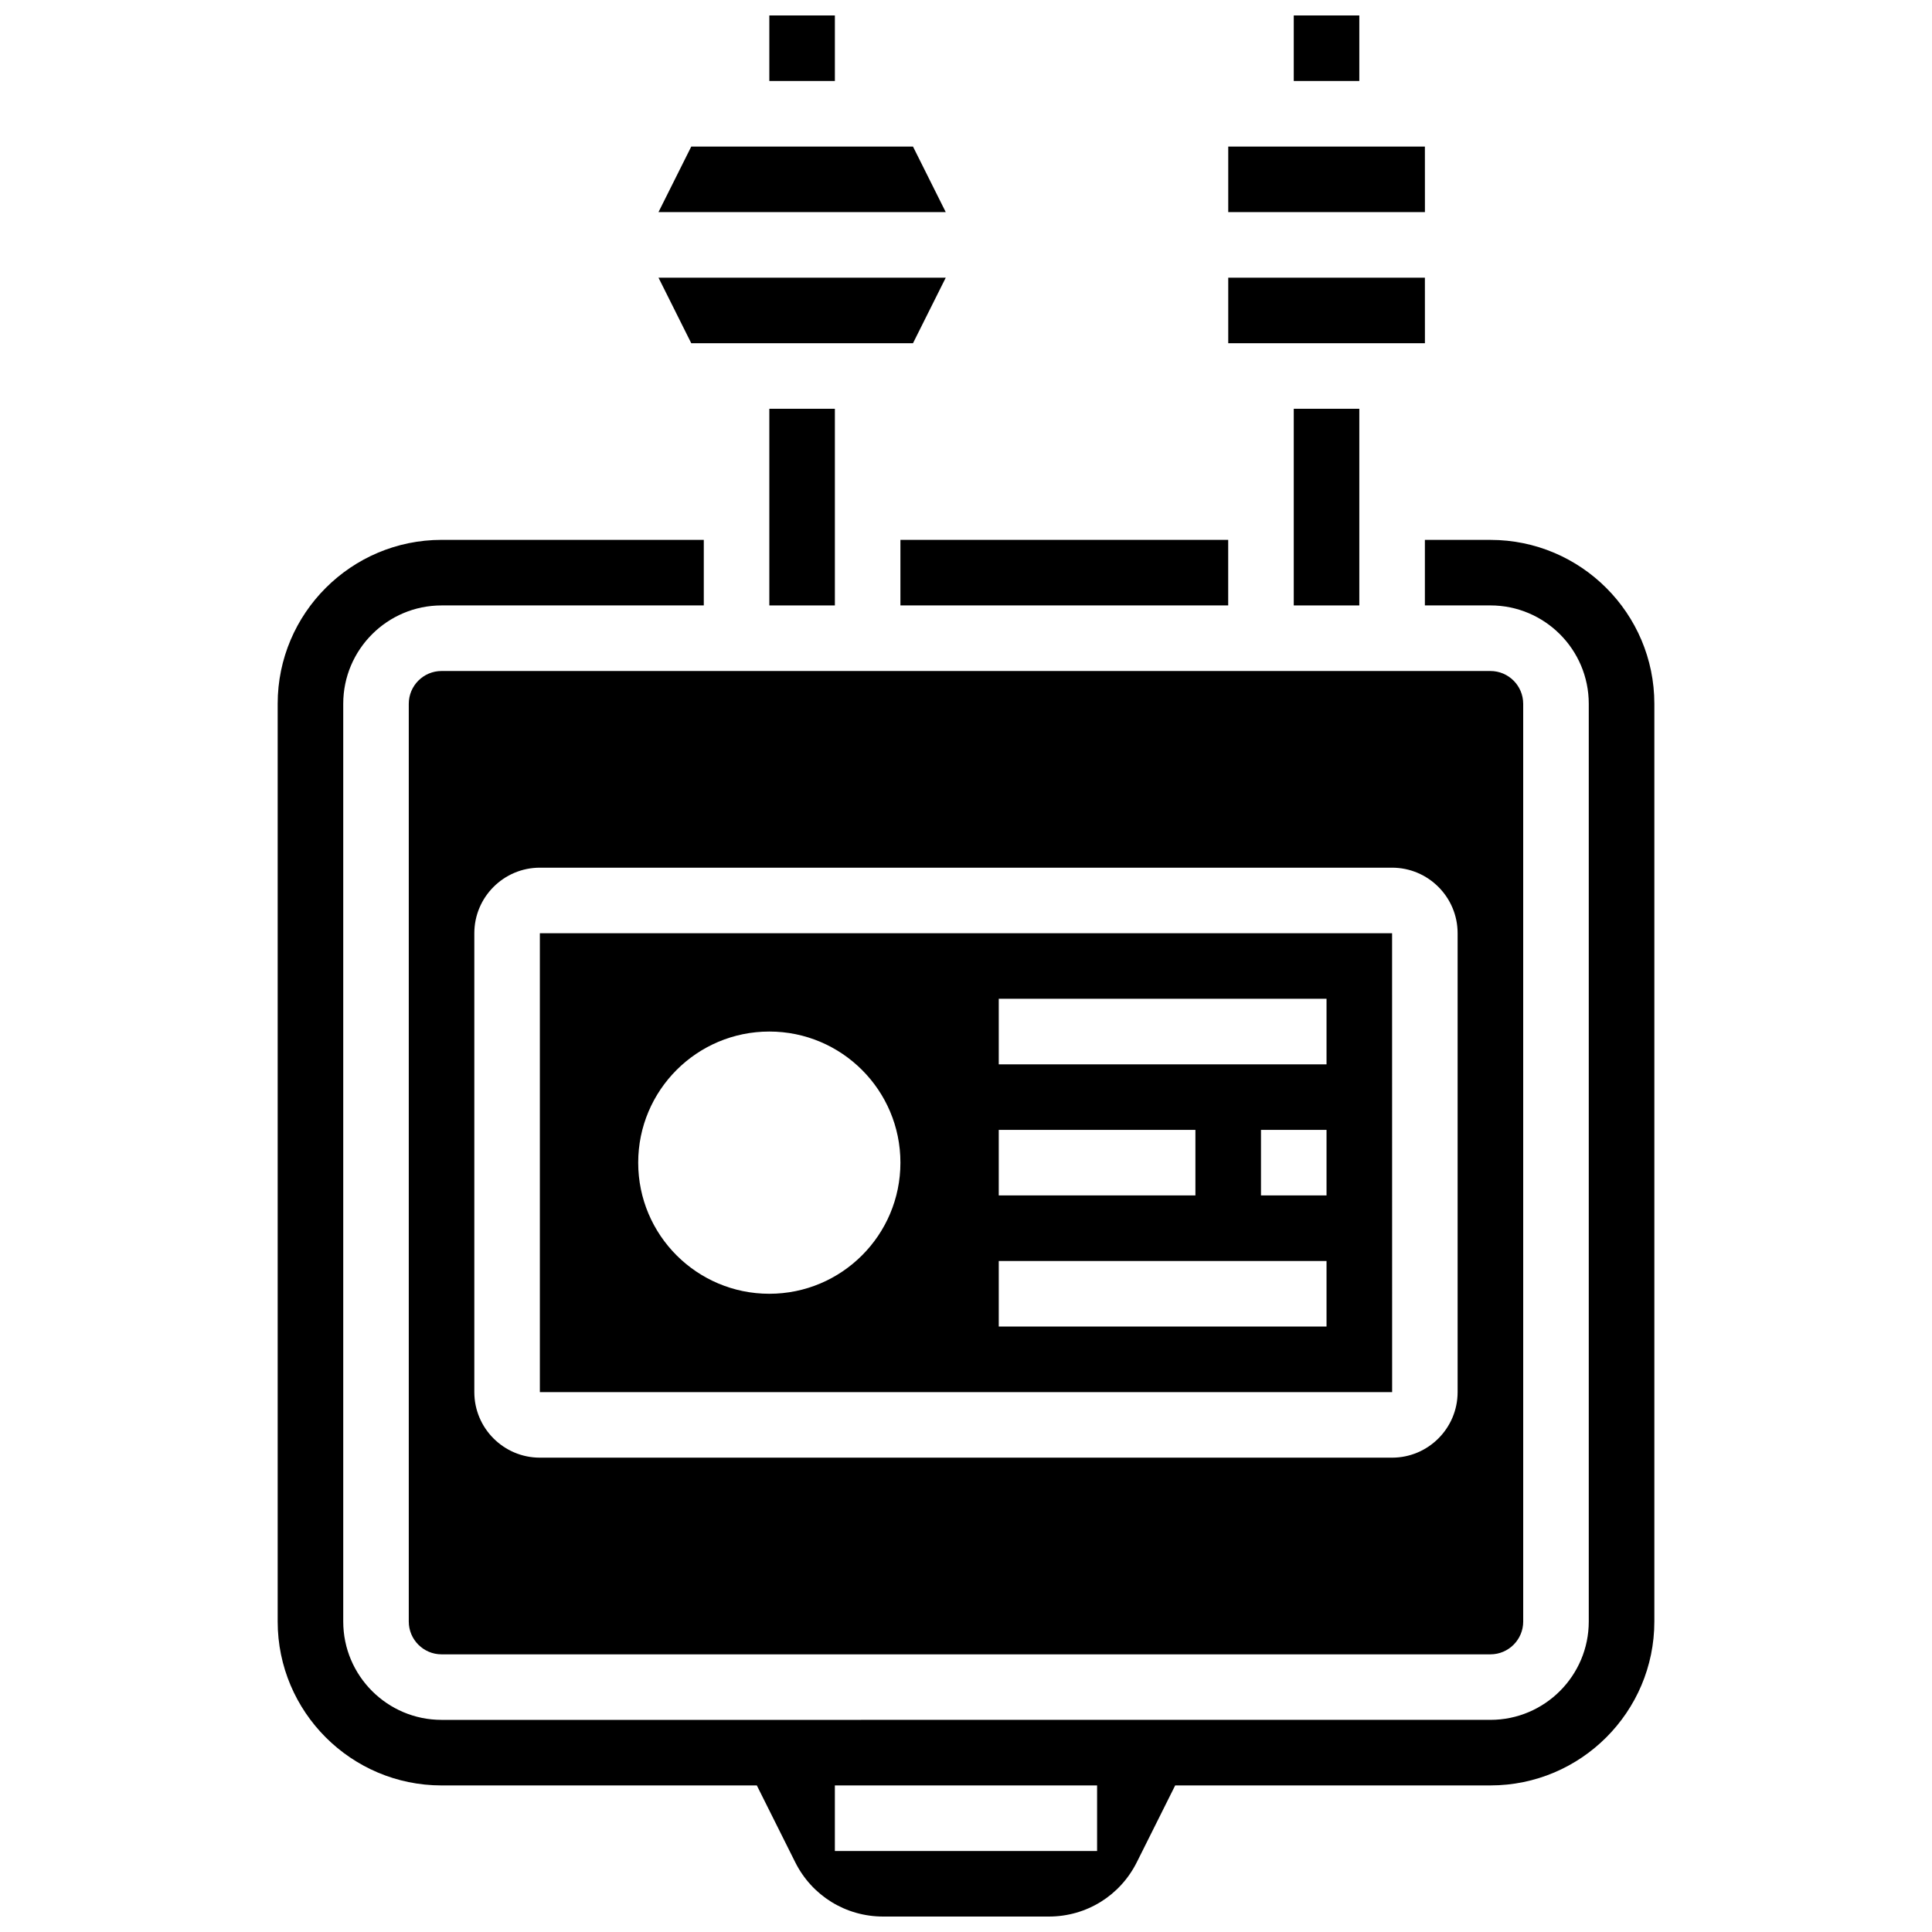
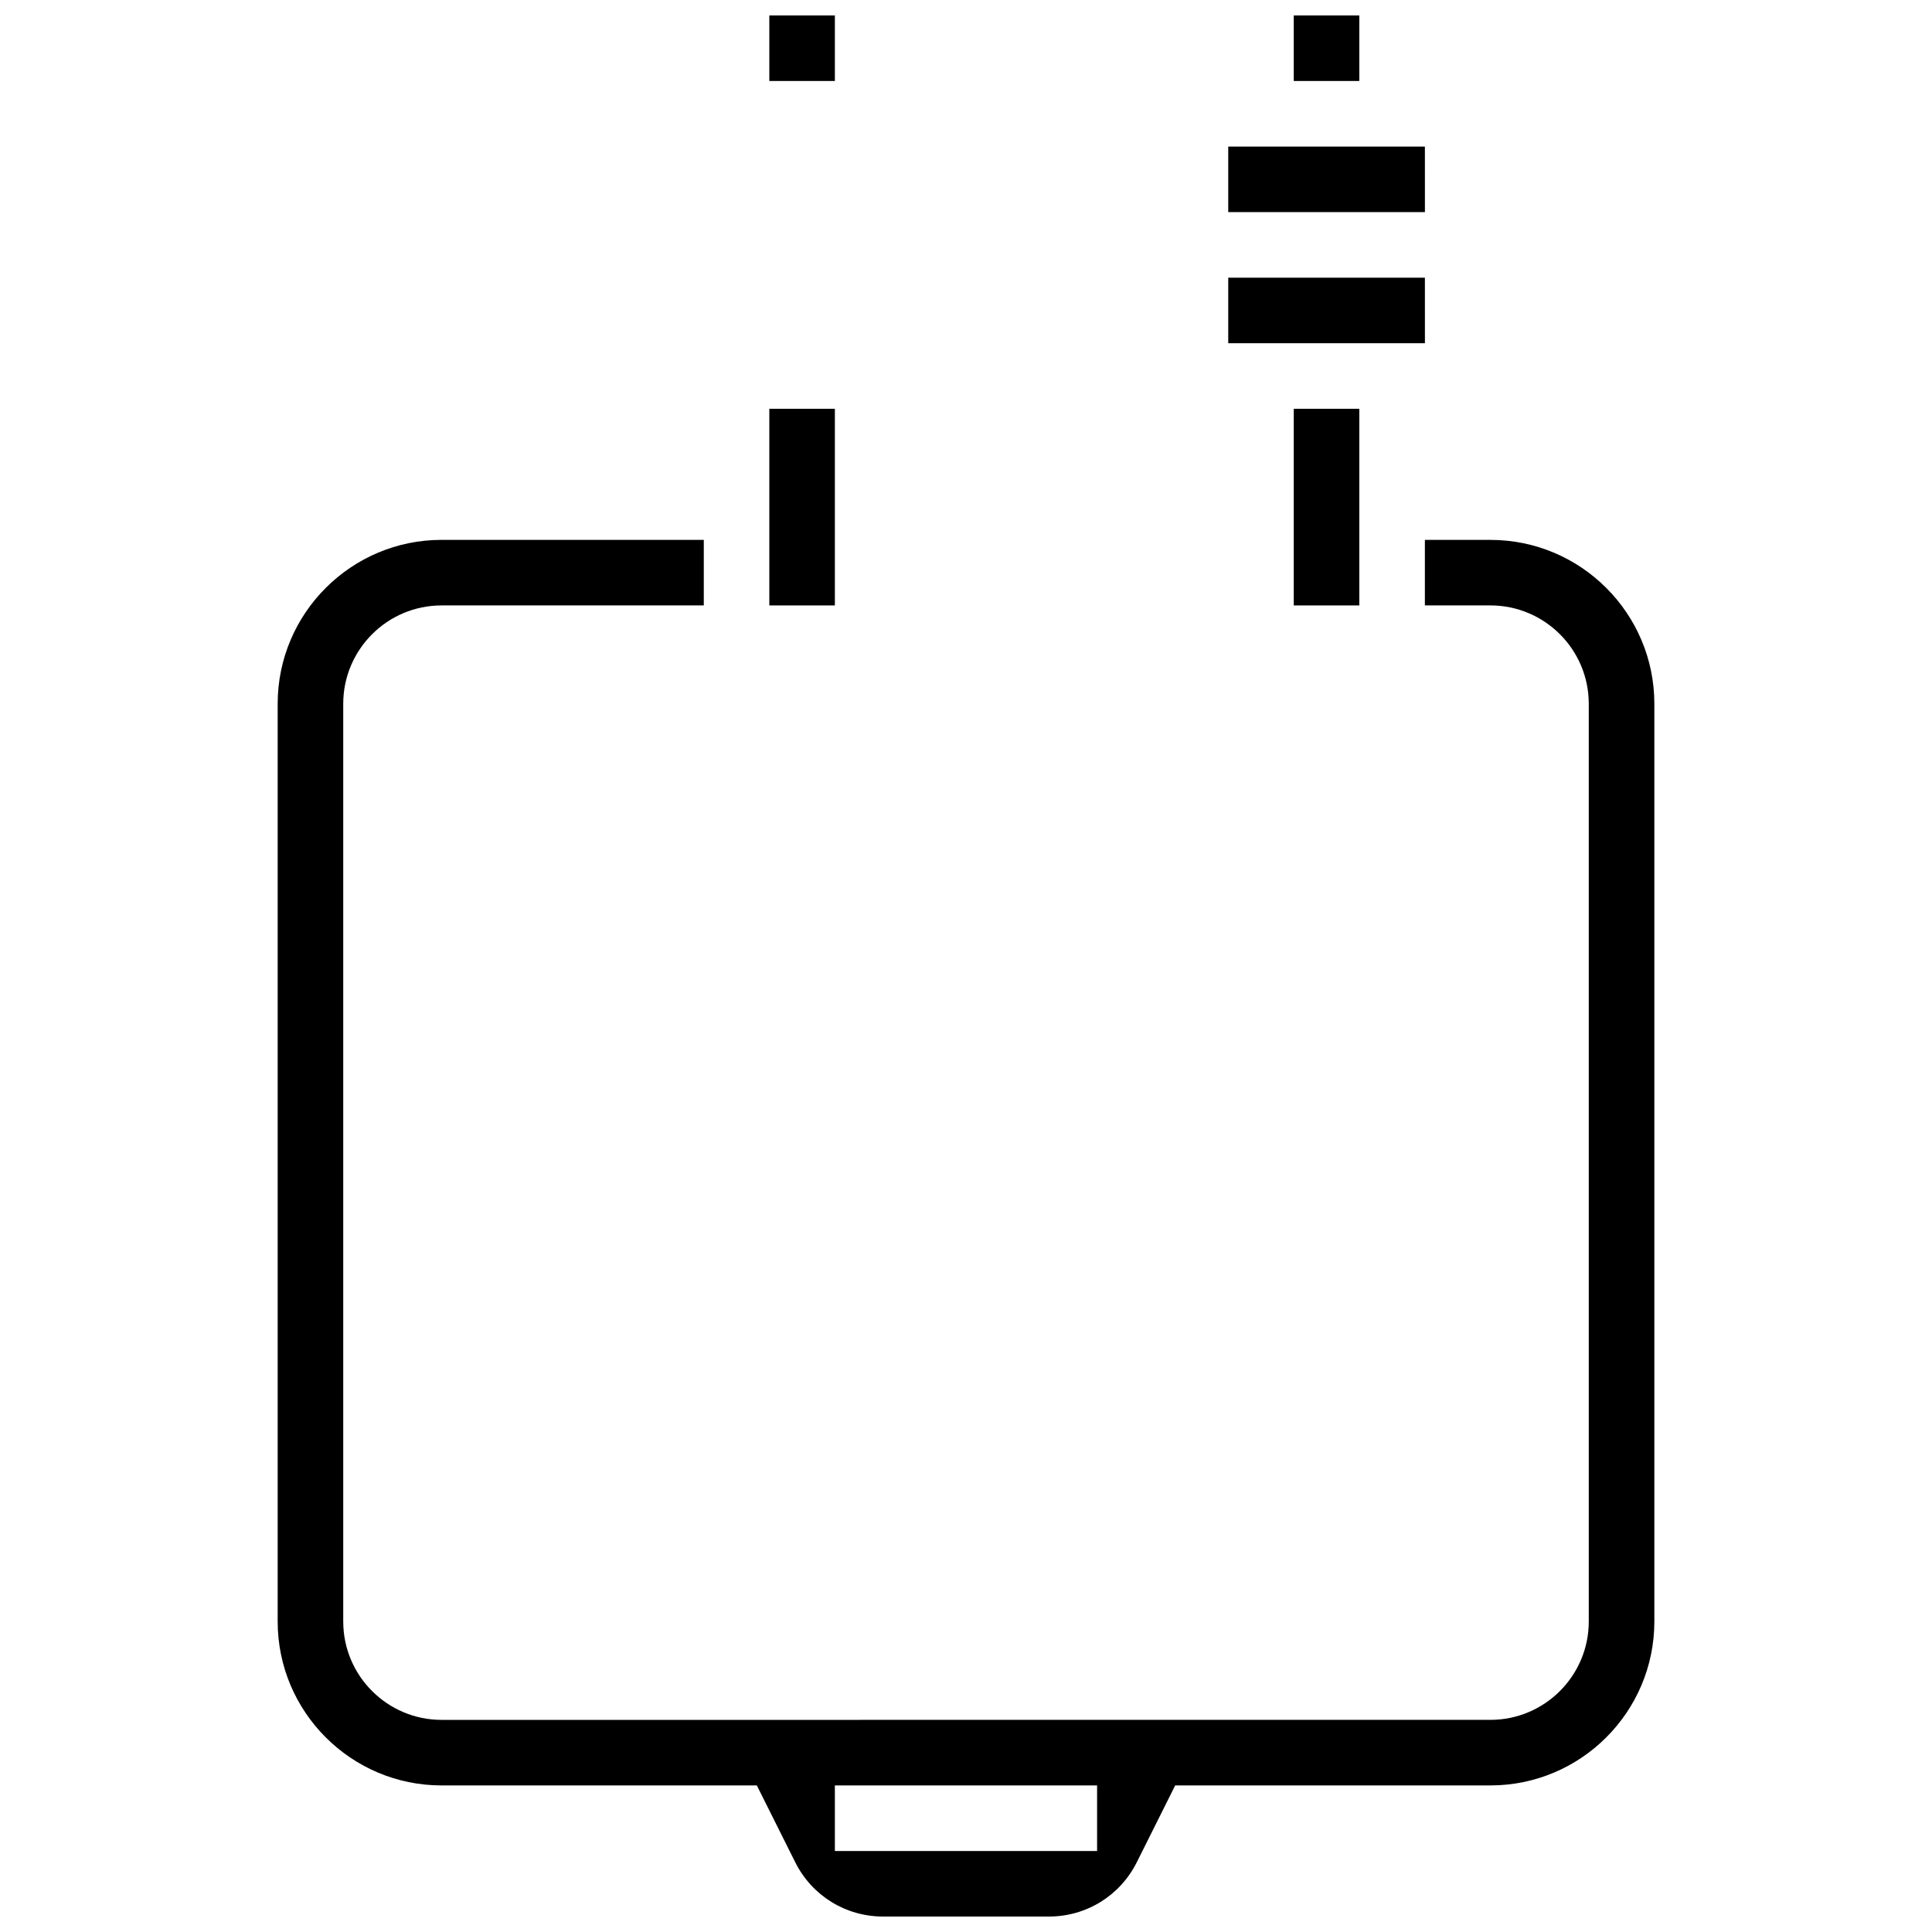
<svg xmlns="http://www.w3.org/2000/svg" width="800px" height="800px" version="1.1" viewBox="144 144 512 512">
  <defs>
    <clipPath id="c">
      <path d="m486 148.09h19v17.906h-19z" />
    </clipPath>
    <clipPath id="b">
      <path d="m217 287h366v364.9h-366z" />
    </clipPath>
    <clipPath id="a">
      <path d="m347 148.09h19v17.906h-19z" />
    </clipPath>
  </defs>
-   <path d="m252.33 330.51v243.22c0 4.789 3.898 8.688 8.688 8.688h277.96c4.789 0 8.688-3.898 8.688-8.688l-0.004-243.22c0-4.789-3.898-8.688-8.688-8.688h-277.96c-4.789 0-8.684 3.898-8.684 8.688zm17.371 60.805c0-9.578 7.793-17.371 17.371-17.371h225.84c9.578 0 17.371 7.793 17.371 17.371v121.61c0 9.578-7.793 17.371-17.371 17.371h-225.84c-9.578 0-17.371-7.793-17.371-17.371z" />
  <path d="m486.86 252.33h17.371v52.117h-17.371z" />
  <g clip-path="url(#c)">
    <path d="m486.86 148.09h17.371v17.371h-17.371z" />
  </g>
-   <path d="m512.93 512.92-0.012-121.61h-225.85v121.61h225.84 0.016zm-104.25-69.492h52.117v17.371h-52.117zm-60.805 43.434c-19.188 0-34.746-15.555-34.746-34.746 0-19.188 15.555-34.746 34.746-34.746 19.188 0 34.746 15.555 34.746 34.746 0 19.188-15.555 34.746-34.746 34.746zm147.67 8.684h-86.863v-17.371h86.863zm0-34.742h-17.371v-17.371h17.371zm0-34.746h-86.863v-17.371h86.863z" />
  <path d="m521.62 234.96-0.008-17.371h-52.117v17.371h52.117 0.008z" />
  <path d="m521.62 200.21-0.008-17.371h-52.117v17.371h52.117 0.008z" />
  <path d="m347.88 252.33h17.371v52.117h-17.371z" />
  <g clip-path="url(#b)">
    <path d="m538.98 287.07h-17.371v17.371h17.371c14.371 0 26.059 11.691 26.059 26.059v243.22c0 14.371-11.691 26.059-26.059 26.059l-277.96 0.004c-14.371 0-26.059-11.691-26.059-26.059v-243.22c0-14.371 11.691-26.059 26.059-26.059h69.492v-17.371l-69.492-0.004c-23.949 0-43.434 19.484-43.434 43.434v243.22c0 23.949 19.484 43.434 43.434 43.434h83.547l10.168 20.34c4.441 8.887 13.375 14.406 23.309 14.406h43.918c9.934 0 18.863-5.519 23.309-14.406l10.168-20.344h83.547c23.949 0 43.434-19.484 43.434-43.434v-243.21c0-23.949-19.484-43.434-43.434-43.434zm-104.24 347.46h-69.492v-17.371h69.492z" />
  </g>
-   <path d="m385.95 234.96 8.684-17.371h-76.125l8.684 17.371z" />
-   <path d="m382.62 287.07h86.863v17.371h-86.863z" />
-   <path d="m385.95 182.84h-58.758l-8.684 17.371h76.125z" />
  <g clip-path="url(#a)">
    <path d="m347.88 148.09h17.371v17.371h-17.371z" />
  </g>
</svg>